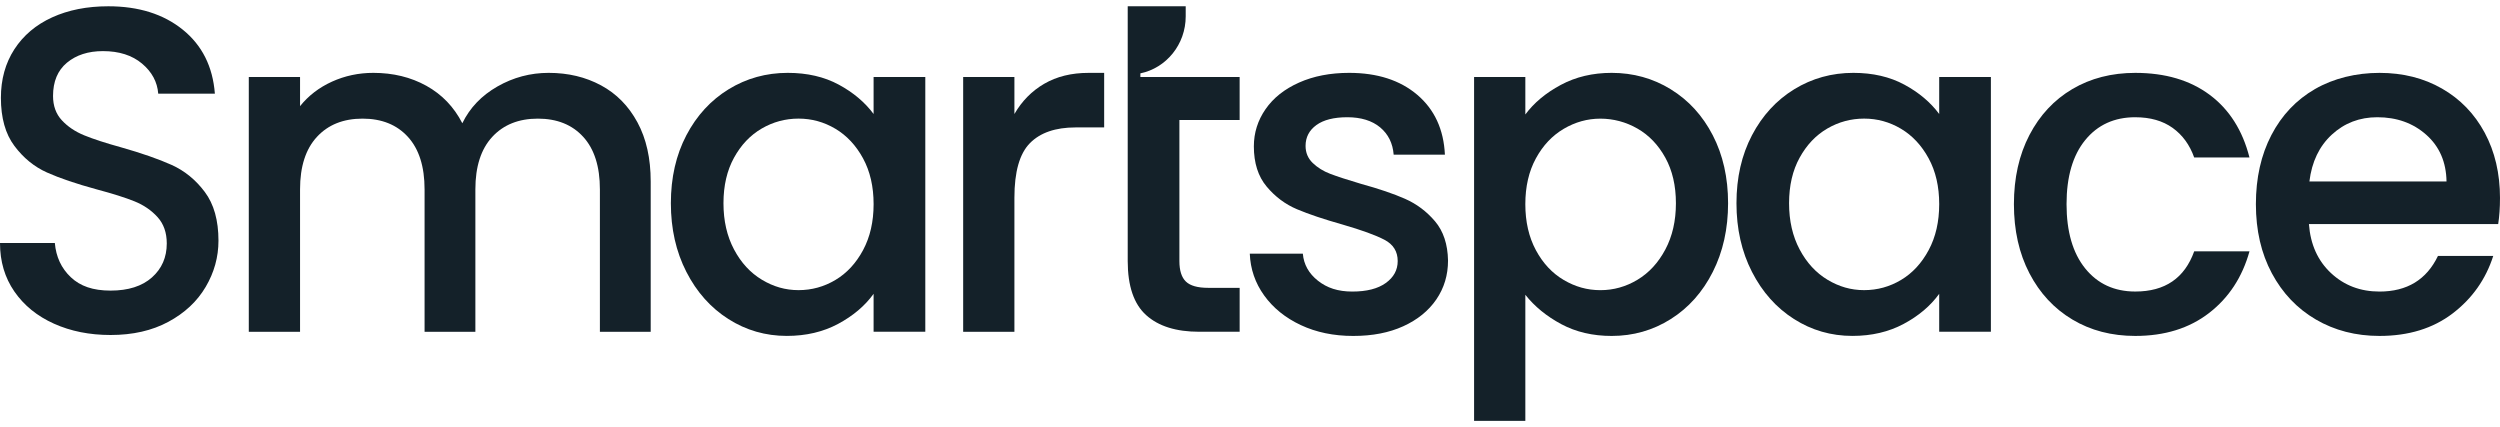
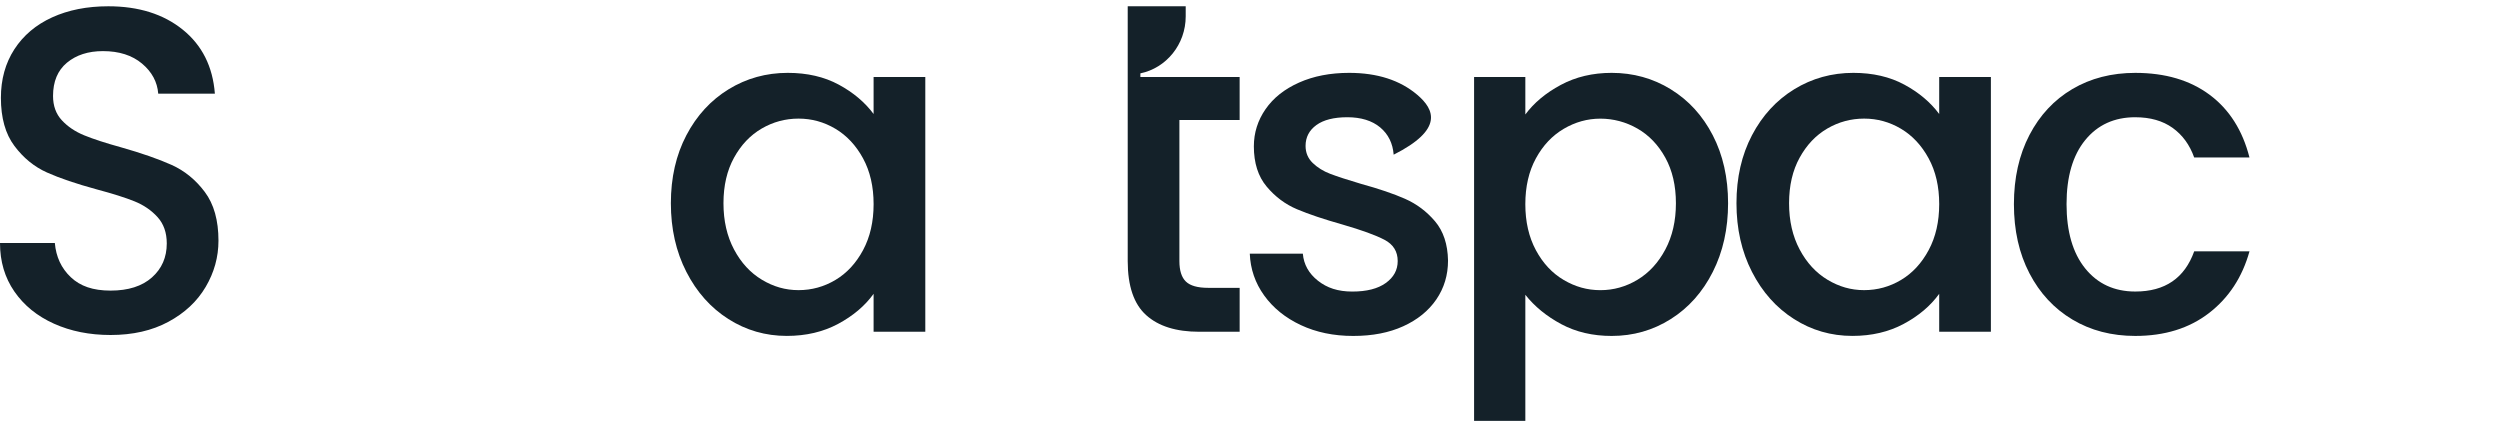
<svg xmlns="http://www.w3.org/2000/svg" width="199" height="34" viewBox="0 0 199 34" fill="none">
-   <path d="M83.126 6.664C82.136 7.24 81.342 8.044 80.747 9.075V6.131H76.668V26.409H80.747V15.738C80.747 13.677 81.158 12.229 81.981 11.395C82.804 10.561 84.014 10.143 85.613 10.143H87.891V5.801H86.652C85.292 5.801 84.117 6.089 83.127 6.665L83.126 6.664Z" fill="#142129" />
  <path d="M13.651 13.123C12.614 12.658 11.272 12.191 9.626 11.724C8.385 11.381 7.407 11.062 6.691 10.767C5.975 10.472 5.385 10.075 4.92 9.571C4.455 9.069 4.222 8.425 4.222 7.638C4.222 6.486 4.592 5.603 5.331 4.989C6.071 4.376 7.026 4.069 8.194 4.069C9.482 4.069 10.52 4.401 11.307 5.063C12.094 5.725 12.524 6.524 12.595 7.456H17.104C16.937 5.297 16.084 3.599 14.545 2.359C13.007 1.12 11.033 0.5 8.623 0.5C6.929 0.5 5.438 0.795 4.15 1.383C2.862 1.971 1.86 2.819 1.144 3.922C0.429 5.026 0.072 6.315 0.072 7.786C0.072 9.382 0.429 10.658 1.145 11.613C1.861 12.57 2.725 13.276 3.739 13.73C4.753 14.184 6.071 14.631 7.693 15.073C8.98 15.416 9.988 15.735 10.716 16.03C11.443 16.325 12.051 16.742 12.541 17.282C13.029 17.821 13.275 18.52 13.275 19.379C13.275 20.483 12.881 21.385 12.094 22.084C11.307 22.783 10.209 23.132 8.802 23.132C7.394 23.132 6.387 22.777 5.635 22.066C4.883 21.354 4.46 20.446 4.365 19.342H0C0 20.815 0.382 22.102 1.145 23.206C1.909 24.31 2.958 25.163 4.294 25.764C5.63 26.366 7.132 26.666 8.803 26.666C10.568 26.666 12.101 26.317 13.401 25.617C14.7 24.918 15.691 23.993 16.371 22.839C17.051 21.686 17.39 20.459 17.39 19.159C17.39 17.539 17.027 16.245 16.299 15.276C15.572 14.307 14.689 13.589 13.651 13.123Z" fill="#142129" />
-   <path d="M47.841 6.794C46.612 6.131 45.223 5.8 43.672 5.8C42.218 5.8 40.858 6.162 39.593 6.885C38.328 7.609 37.398 8.583 36.801 9.81C36.133 8.509 35.179 7.517 33.939 6.829C32.699 6.143 31.291 5.8 29.716 5.8C28.547 5.8 27.451 6.034 26.425 6.499C25.399 6.965 24.552 7.616 23.884 8.45V6.131H19.804V26.409H23.884V15.074C23.884 13.259 24.331 11.867 25.226 10.897C26.12 9.928 27.331 9.443 28.858 9.443C30.385 9.443 31.589 9.928 32.472 10.897C33.354 11.866 33.796 13.258 33.796 15.074V26.409H37.84V15.074C37.84 13.259 38.287 11.867 39.182 10.897C40.076 9.928 41.287 9.443 42.814 9.443C44.341 9.443 45.545 9.928 46.428 10.897C47.31 11.866 47.752 13.258 47.752 15.074V26.409H51.796V14.449C51.796 12.609 51.444 11.038 50.74 9.738C50.036 8.438 49.071 7.456 47.842 6.794H47.841Z" fill="#142129" />
  <path d="M69.539 9.075C68.847 8.143 67.922 7.363 66.766 6.738C65.609 6.113 64.254 5.8 62.704 5.8C60.987 5.8 59.417 6.236 57.998 7.106C56.58 7.977 55.457 9.198 54.635 10.767C53.812 12.338 53.401 14.141 53.401 16.177C53.401 18.212 53.812 20.035 54.635 21.641C55.457 23.249 56.573 24.499 57.98 25.395C59.388 26.292 60.938 26.738 62.632 26.738C64.159 26.738 65.517 26.42 66.712 25.782C67.904 25.144 68.847 24.346 69.538 23.389V26.407H73.654V6.131H69.538V9.075H69.539ZM68.699 19.912C68.138 20.955 67.404 21.747 66.498 22.286C65.591 22.826 64.614 23.095 63.564 23.095C62.514 23.095 61.565 22.819 60.648 22.268C59.728 21.715 58.989 20.913 58.429 19.857C57.869 18.802 57.588 17.575 57.588 16.177C57.588 14.778 57.869 13.57 58.429 12.552C58.989 11.534 59.723 10.761 60.63 10.233C61.536 9.706 62.514 9.441 63.564 9.441C64.614 9.441 65.591 9.711 66.498 10.25C67.404 10.79 68.138 11.575 68.699 12.606C69.259 13.637 69.539 14.851 69.539 16.249C69.539 17.648 69.259 18.868 68.699 19.911V19.912Z" fill="#142129" />
-   <path d="M111.848 15.828C110.929 15.423 109.754 15.024 108.324 14.631C107.251 14.313 106.44 14.048 105.891 13.839C105.342 13.63 104.877 13.342 104.495 12.975C104.113 12.607 103.923 12.153 103.923 11.613C103.923 10.927 104.209 10.375 104.781 9.957C105.353 9.541 106.177 9.332 107.251 9.332C108.324 9.332 109.218 9.601 109.862 10.141C110.506 10.68 110.865 11.404 110.936 12.313H115.015C114.92 10.301 114.186 8.713 112.815 7.547C111.443 6.383 109.636 5.8 107.393 5.8C105.891 5.8 104.56 6.057 103.404 6.573C102.247 7.088 101.357 7.794 100.738 8.689C100.117 9.585 99.807 10.573 99.807 11.652C99.807 12.976 100.148 14.044 100.827 14.853C101.506 15.662 102.311 16.264 103.242 16.656C104.172 17.049 105.377 17.453 106.856 17.871C108.383 18.313 109.497 18.717 110.202 19.086C110.905 19.453 111.257 20.019 111.257 20.779C111.257 21.492 110.941 22.073 110.308 22.527C109.676 22.982 108.788 23.208 107.643 23.208C106.497 23.208 105.632 22.919 104.905 22.343C104.177 21.767 103.778 21.049 103.706 20.19H99.483C99.531 21.416 99.913 22.527 100.629 23.521C101.345 24.515 102.316 25.3 103.545 25.877C104.774 26.453 106.163 26.741 107.713 26.741C109.263 26.741 110.569 26.483 111.703 25.968C112.835 25.452 113.712 24.741 114.333 23.833C114.952 22.926 115.263 21.895 115.263 20.741C115.239 19.44 114.893 18.399 114.226 17.613C113.558 16.828 112.765 16.233 111.847 15.829L111.848 15.828Z" fill="#142129" />
+   <path d="M111.848 15.828C110.929 15.423 109.754 15.024 108.324 14.631C107.251 14.313 106.44 14.048 105.891 13.839C105.342 13.63 104.877 13.342 104.495 12.975C104.113 12.607 103.923 12.153 103.923 11.613C103.923 10.927 104.209 10.375 104.781 9.957C105.353 9.541 106.177 9.332 107.251 9.332C108.324 9.332 109.218 9.601 109.862 10.141C110.506 10.68 110.865 11.404 110.936 12.313C114.92 10.301 114.186 8.713 112.815 7.547C111.443 6.383 109.636 5.8 107.393 5.8C105.891 5.8 104.56 6.057 103.404 6.573C102.247 7.088 101.357 7.794 100.738 8.689C100.117 9.585 99.807 10.573 99.807 11.652C99.807 12.976 100.148 14.044 100.827 14.853C101.506 15.662 102.311 16.264 103.242 16.656C104.172 17.049 105.377 17.453 106.856 17.871C108.383 18.313 109.497 18.717 110.202 19.086C110.905 19.453 111.257 20.019 111.257 20.779C111.257 21.492 110.941 22.073 110.308 22.527C109.676 22.982 108.788 23.208 107.643 23.208C106.497 23.208 105.632 22.919 104.905 22.343C104.177 21.767 103.778 21.049 103.706 20.19H99.483C99.531 21.416 99.913 22.527 100.629 23.521C101.345 24.515 102.316 25.3 103.545 25.877C104.774 26.453 106.163 26.741 107.713 26.741C109.263 26.741 110.569 26.483 111.703 25.968C112.835 25.452 113.712 24.741 114.333 23.833C114.952 22.926 115.263 21.895 115.263 20.741C115.239 19.44 114.893 18.399 114.226 17.613C113.558 16.828 112.765 16.233 111.847 15.829L111.848 15.828Z" fill="#142129" />
  <path d="M132.993 7.106C131.574 6.234 130.004 5.8 128.287 5.8C126.784 5.8 125.436 6.118 124.243 6.757C123.051 7.395 122.108 8.18 121.417 9.112V6.131H117.337V33.501H121.417V23.465C122.156 24.399 123.111 25.177 124.279 25.803C125.448 26.428 126.784 26.741 128.287 26.741C130.004 26.741 131.574 26.294 132.993 25.398C134.412 24.503 135.527 23.251 136.338 21.644C137.149 20.038 137.555 18.215 137.555 16.179C137.555 14.143 137.149 12.339 136.338 10.77C135.527 9.2 134.412 7.979 132.993 7.108V7.106ZM132.562 19.858C132.002 20.913 131.261 21.717 130.343 22.269C129.424 22.822 128.441 23.097 127.391 23.097C126.341 23.097 125.392 22.827 124.475 22.288C123.556 21.748 122.817 20.956 122.256 19.913C121.696 18.87 121.416 17.65 121.416 16.252C121.416 14.853 121.696 13.638 122.256 12.609C122.817 11.579 123.556 10.794 124.475 10.253C125.392 9.714 126.365 9.444 127.391 9.444C128.417 9.444 129.424 9.708 130.343 10.236C131.261 10.763 132.002 11.537 132.562 12.555C133.122 13.572 133.403 14.781 133.403 16.179C133.403 17.578 133.122 18.804 132.562 19.859V19.858Z" fill="#142129" />
  <path d="M154.361 9.075C153.668 8.143 152.744 7.363 151.587 6.738C150.431 6.113 149.076 5.8 147.526 5.8C145.809 5.8 144.239 6.236 142.82 7.106C141.401 7.977 140.279 9.198 139.457 10.767C138.634 12.338 138.223 14.141 138.223 16.177C138.223 18.212 138.634 20.035 139.457 21.641C140.279 23.249 141.395 24.499 142.802 25.395C144.21 26.292 145.76 26.738 147.454 26.738C148.981 26.738 150.341 26.42 151.533 25.782C152.726 25.144 153.668 24.346 154.36 23.389V26.407H158.475V6.131H154.36V9.075H154.361ZM153.52 19.912C152.96 20.955 152.226 21.747 151.32 22.286C150.413 22.826 149.436 23.095 148.386 23.095C147.336 23.095 146.387 22.819 145.469 22.268C144.55 21.715 143.811 20.913 143.251 19.857C142.69 18.802 142.41 17.575 142.41 16.177C142.41 14.778 142.69 13.57 143.251 12.552C143.811 11.534 144.545 10.761 145.451 10.233C146.357 9.706 147.336 9.441 148.386 9.441C149.436 9.441 150.413 9.711 151.32 10.25C152.226 10.79 152.96 11.575 153.52 12.606C154.081 13.637 154.361 14.851 154.361 16.249C154.361 17.648 154.081 18.868 153.52 19.911V19.912Z" fill="#142129" />
  <path d="M169.97 9.333C171.163 9.333 172.152 9.616 172.94 10.179C173.727 10.743 174.3 11.529 174.657 12.535H179.058C178.509 10.376 177.454 8.713 175.891 7.548C174.328 6.384 172.354 5.801 169.97 5.801C168.086 5.801 166.415 6.23 164.96 7.088C163.505 7.948 162.366 9.168 161.542 10.75C160.719 12.332 160.308 14.167 160.308 16.252C160.308 18.336 160.719 20.171 161.542 21.753C162.365 23.336 163.503 24.563 164.96 25.434C166.415 26.305 168.084 26.74 169.97 26.74C172.308 26.74 174.264 26.133 175.839 24.918C177.413 23.703 178.486 22.066 179.06 20.005H174.659C173.895 22.14 172.332 23.206 169.971 23.206C168.301 23.206 166.971 22.593 165.981 21.366C164.992 20.14 164.497 18.434 164.497 16.25C164.497 14.067 164.992 12.368 165.981 11.153C166.971 9.938 168.301 9.332 169.971 9.332L169.97 9.333Z" fill="#142129" />
-   <path d="M199 15.773C199 13.81 198.594 12.075 197.783 10.566C196.972 9.058 195.838 7.887 194.383 7.051C192.928 6.217 191.27 5.801 189.409 5.801C187.548 5.801 185.765 6.23 184.274 7.088C182.783 7.948 181.627 9.168 180.803 10.75C179.98 12.332 179.569 14.167 179.569 16.252C179.569 18.336 179.992 20.171 180.839 21.753C181.686 23.336 182.854 24.563 184.345 25.434C185.836 26.305 187.524 26.74 189.408 26.74C191.721 26.74 193.66 26.145 195.223 24.955C196.784 23.765 197.864 22.239 198.462 20.373H194.061C193.155 22.262 191.603 23.208 189.409 23.208C187.882 23.208 186.594 22.717 185.544 21.735C184.494 20.754 183.909 19.453 183.791 17.834H198.856C198.951 17.221 198.999 16.533 198.999 15.773H199ZM183.828 14.447C184.019 12.877 184.616 11.632 185.618 10.712C186.619 9.792 187.824 9.332 189.232 9.332C190.782 9.332 192.083 9.798 193.133 10.73C194.183 11.663 194.719 12.902 194.743 14.447H183.83H183.828Z" fill="#142129" />
  <path d="M90.774 5.84C92.832 5.414 94.382 3.543 94.382 1.301V0.5H89.766V20.778C89.766 22.765 90.254 24.2 91.233 25.083C92.211 25.966 93.618 26.408 95.455 26.408H98.676V22.912H96.171C95.335 22.912 94.745 22.746 94.4 22.415C94.054 22.083 93.88 21.538 93.88 20.777V9.552H98.675V6.13H90.774V5.84Z" fill="#142129" />
</svg>